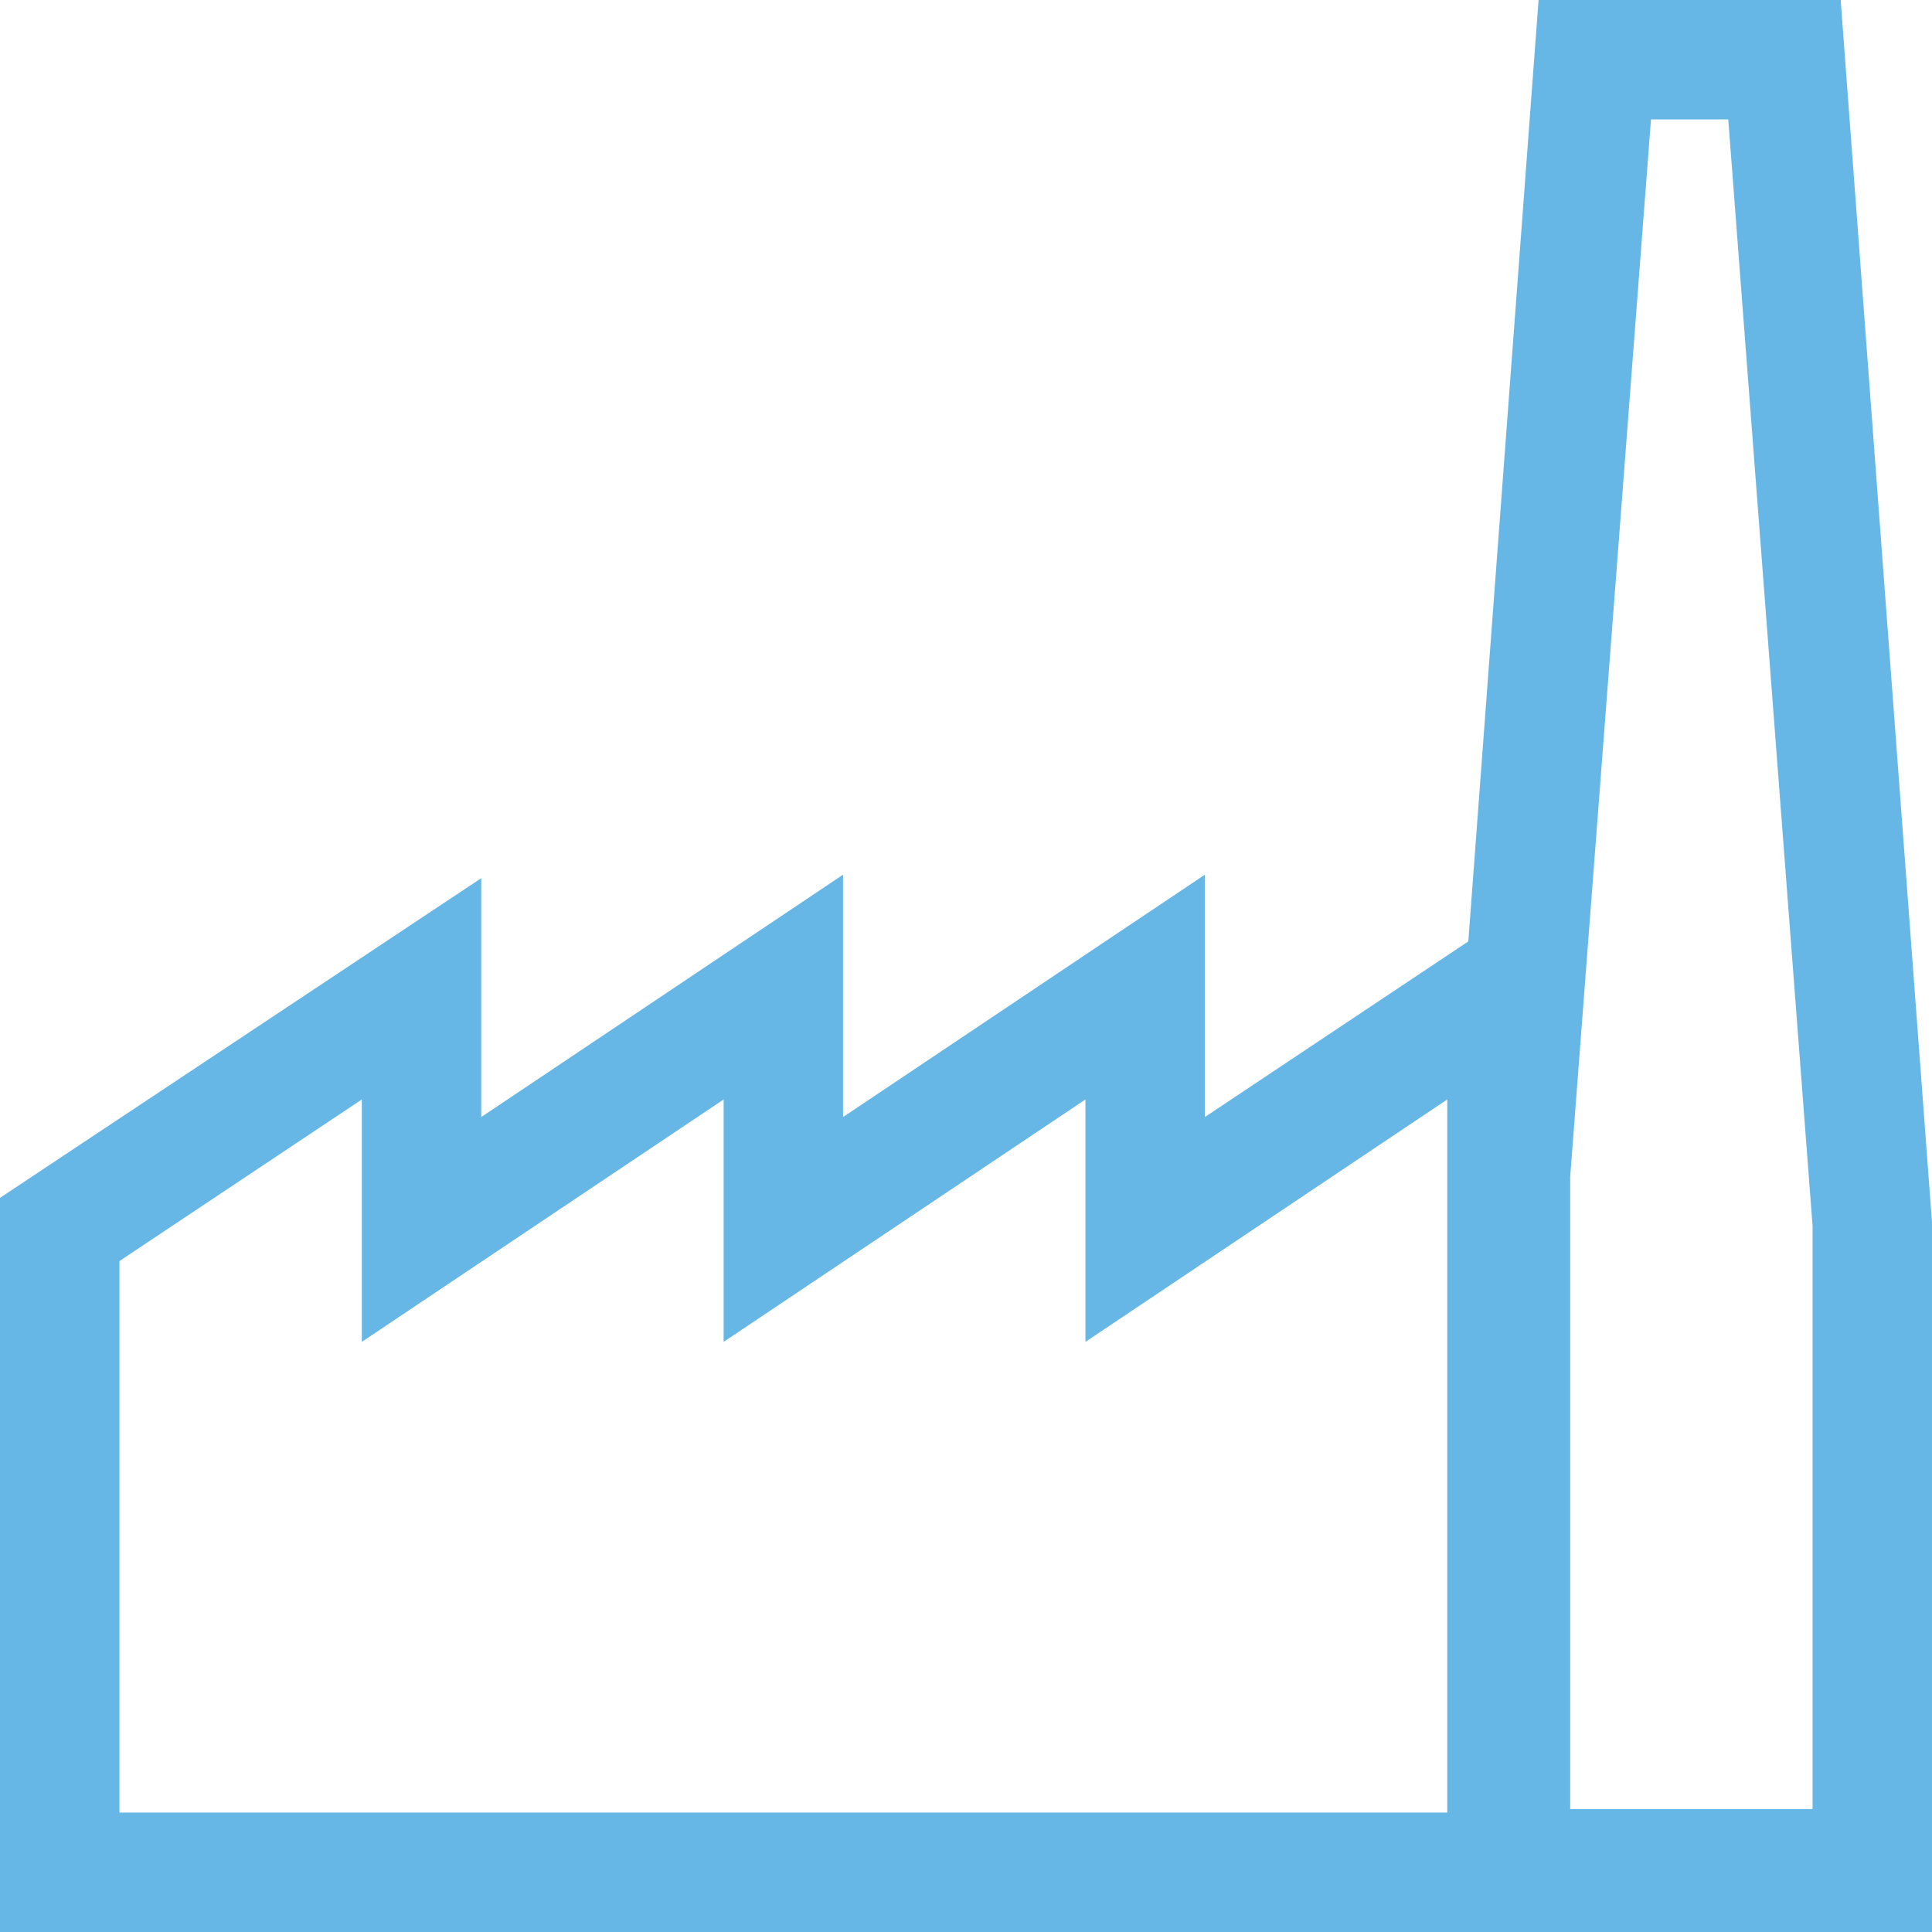
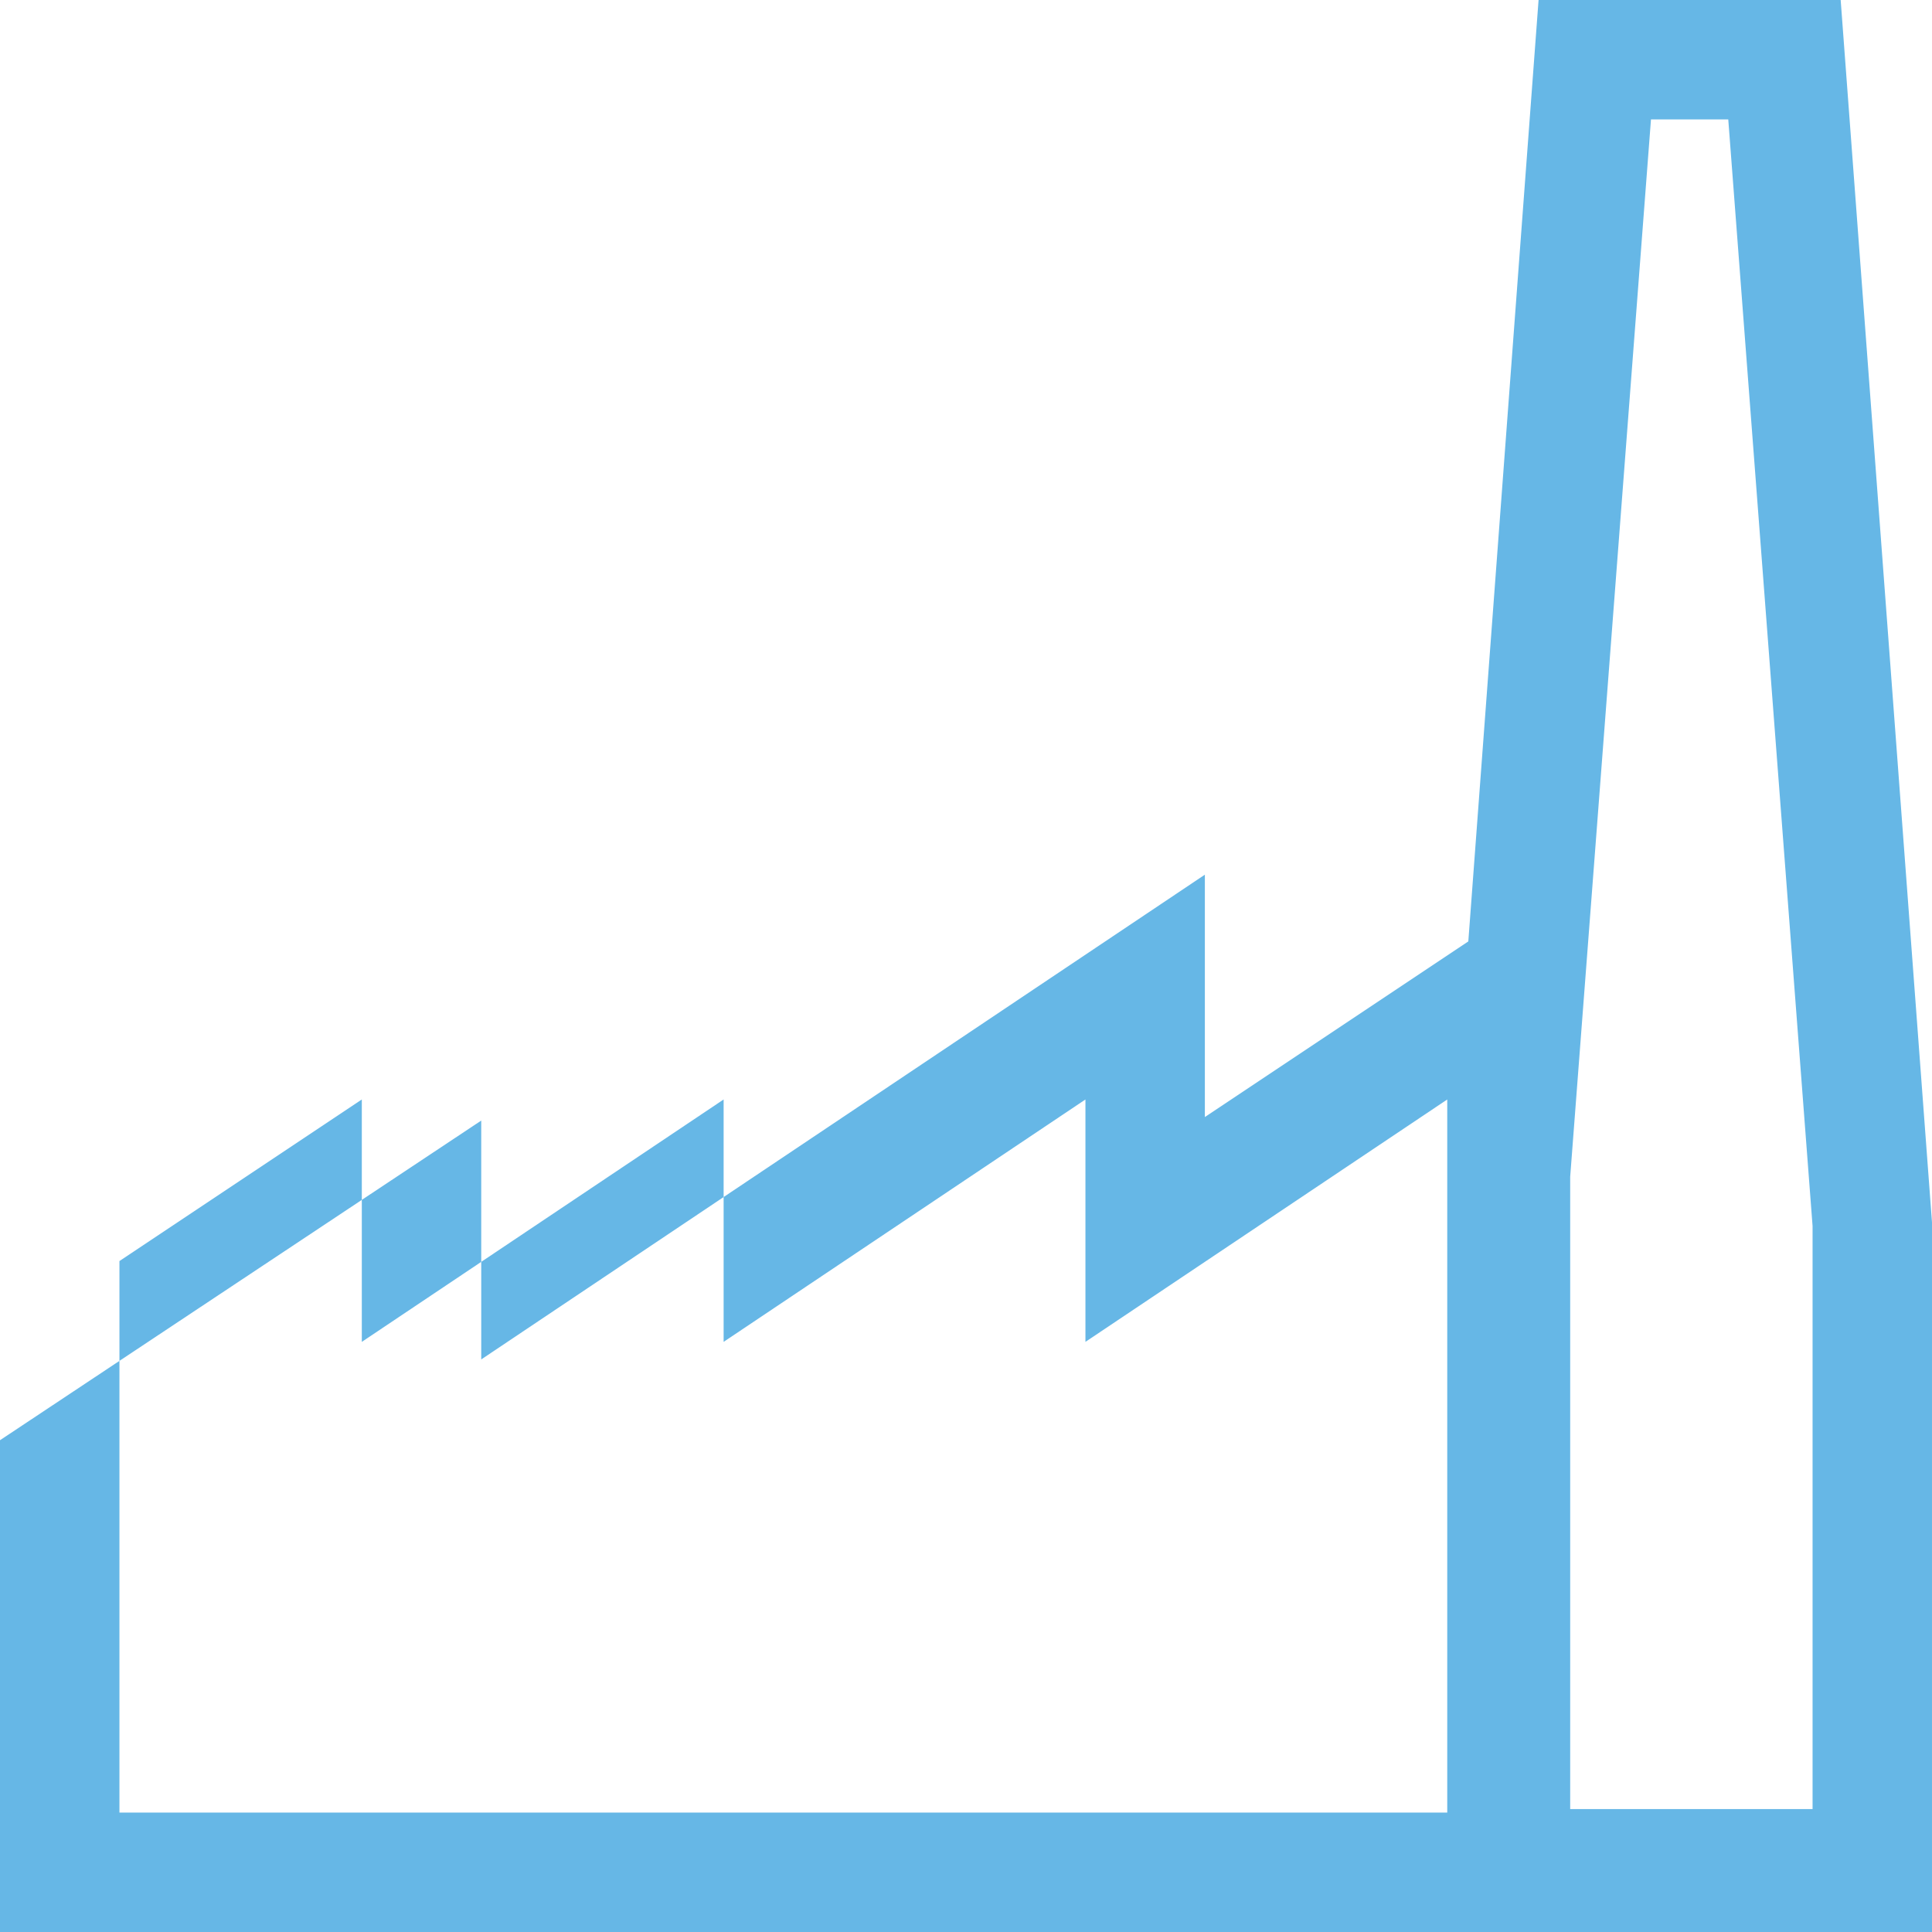
<svg xmlns="http://www.w3.org/2000/svg" width="55" height="55" viewBox="0 0 55 55" enable-background="new 0 0 55 55">
-   <path fill="#66b7e6" d="M55 34.8l-2.6-34.8h-8.6l-2 26.8-7.5 5v-6.9l-10.3 6.9v-6.9l-10.3 6.9v-6.8l-13.7 9.1v20.9h55v-20.2zm-5.8-31.4l2.4 31.5v16.6h-6.9v-18l2.3-30.1h2.2zm-45.8 32.5l6.9-4.6v6.9l10.3-6.9v6.9l10.3-6.9v6.9l10.3-6.9v20.3h-37.8v-15.7z" />
+   <path fill="#66b7e6" d="M55 34.8l-2.6-34.8h-8.6l-2 26.8-7.5 5v-6.9l-10.3 6.9l-10.3 6.9v-6.8l-13.7 9.1v20.9h55v-20.2zm-5.8-31.4l2.4 31.5v16.6h-6.9v-18l2.3-30.1h2.2zm-45.8 32.5l6.9-4.6v6.9l10.3-6.9v6.9l10.3-6.9v6.9l10.3-6.9v20.3h-37.8v-15.7z" />
</svg>